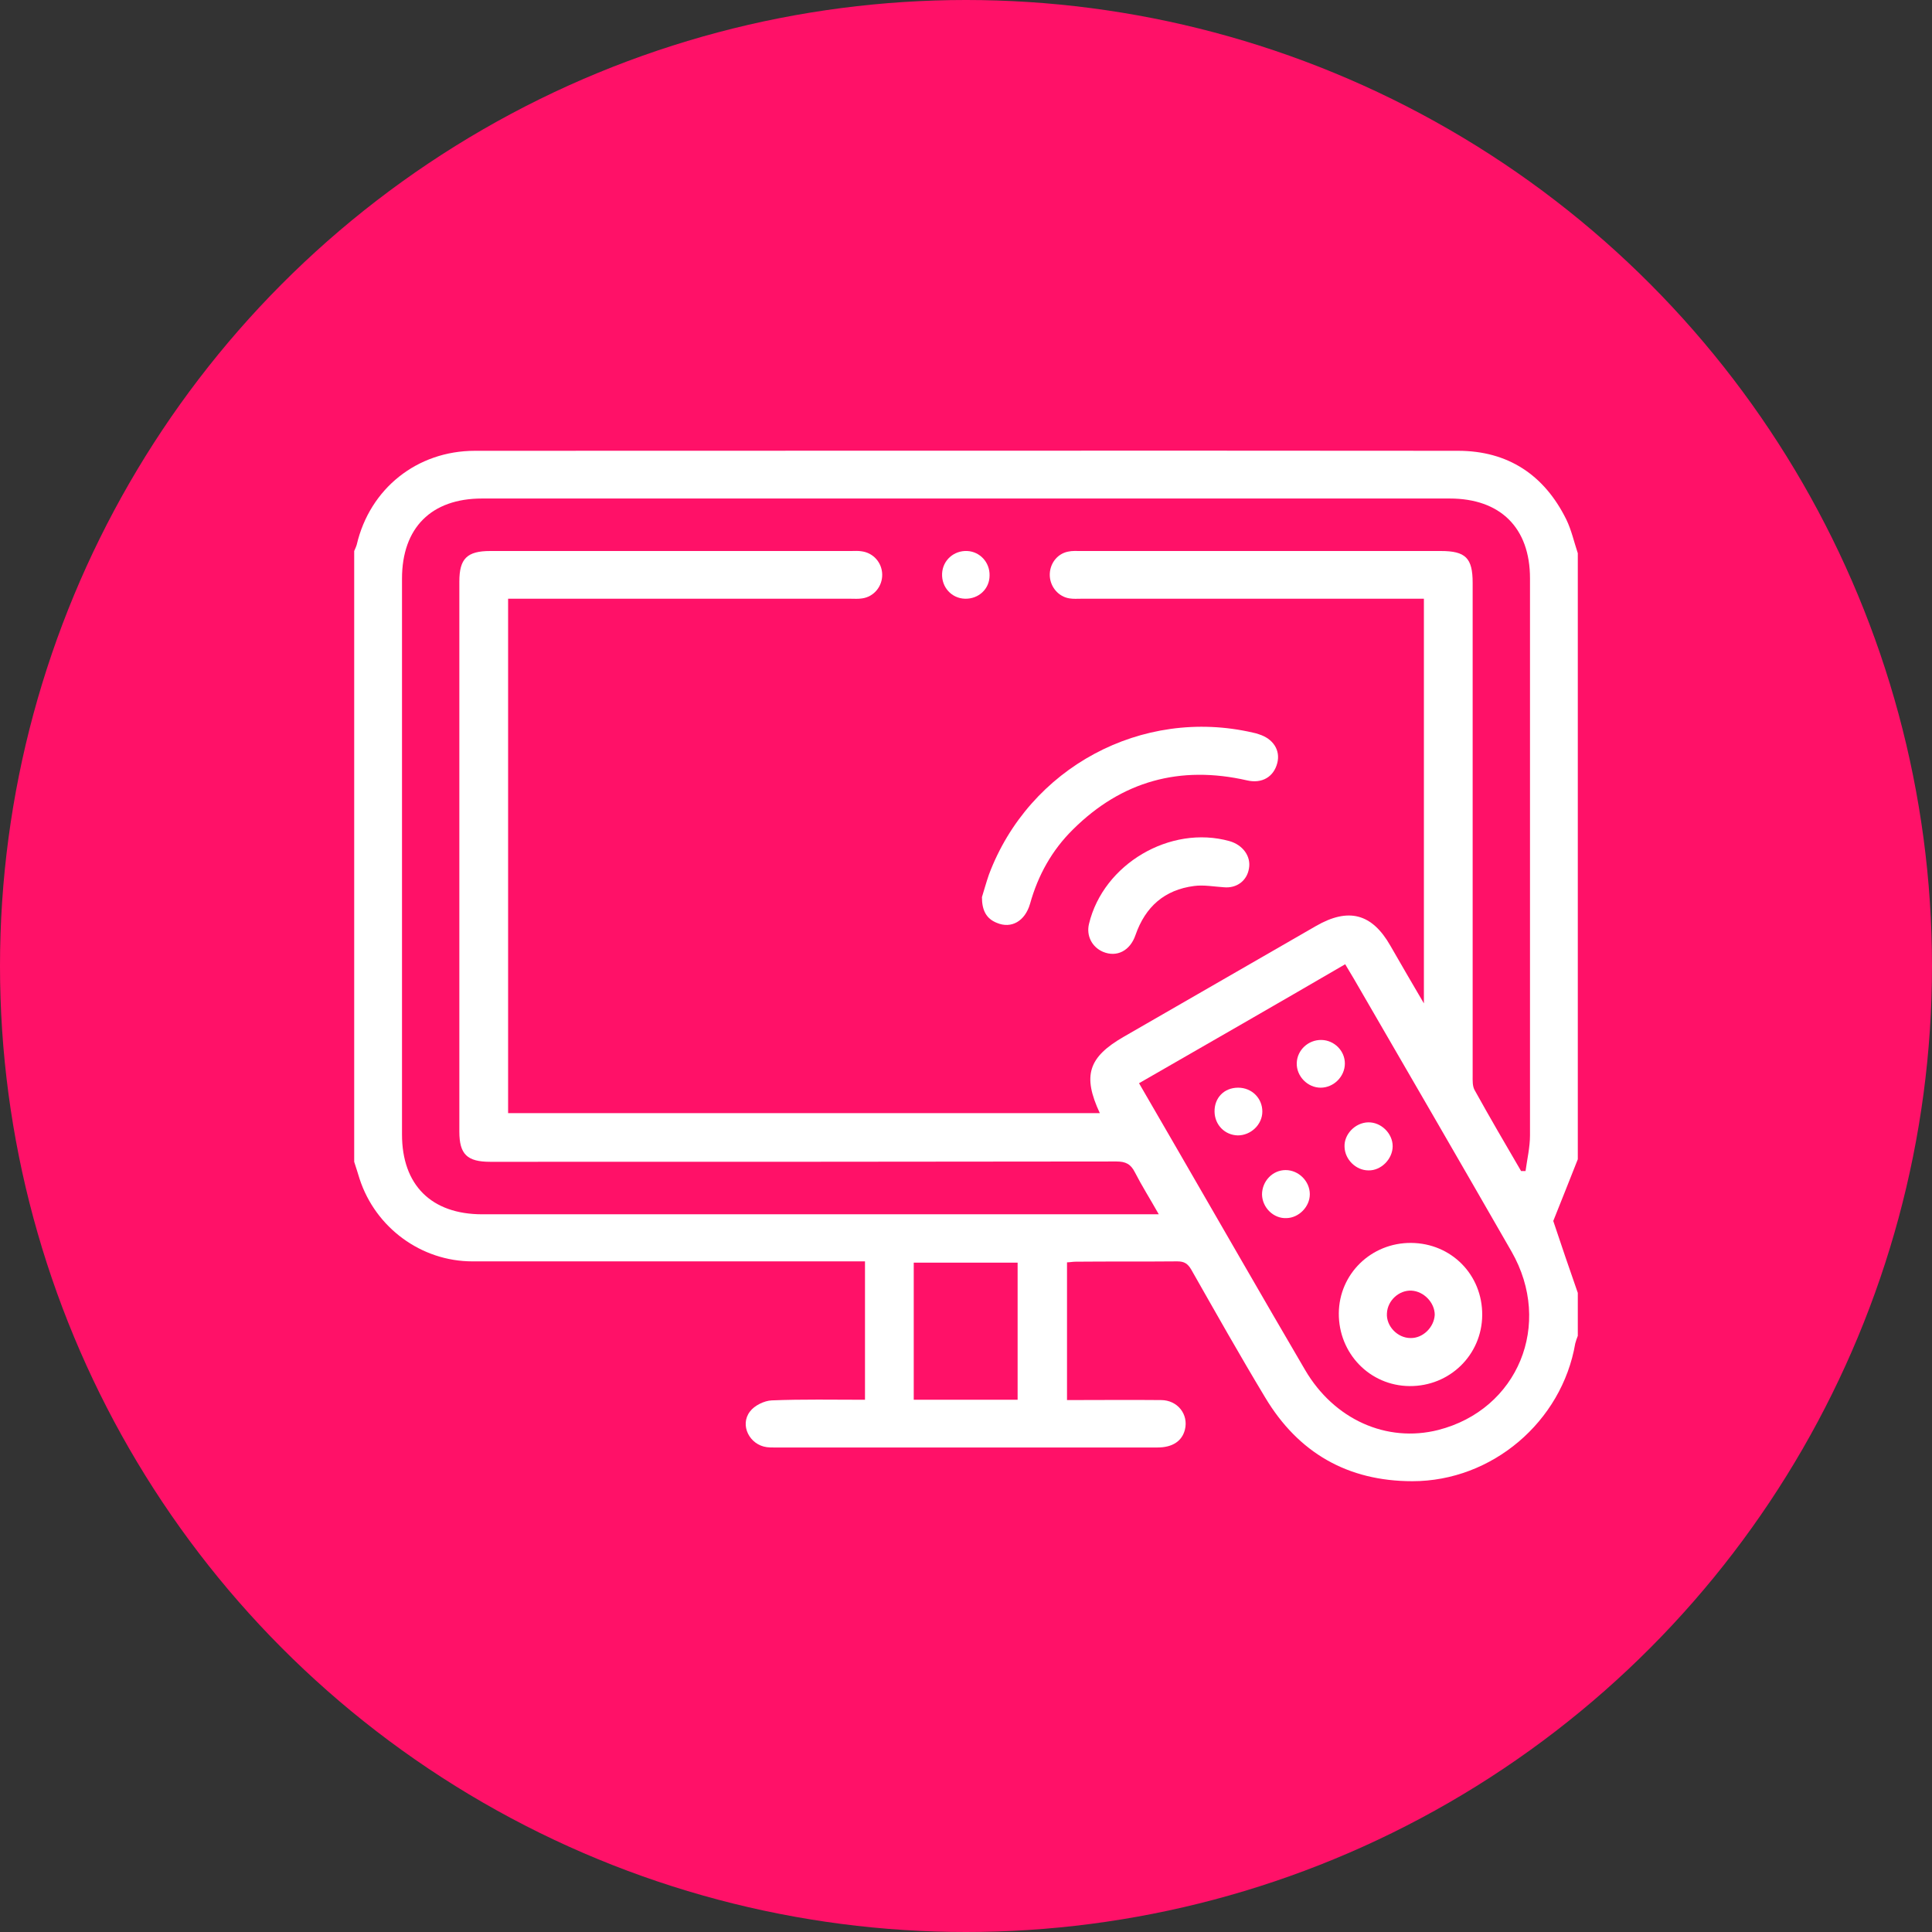
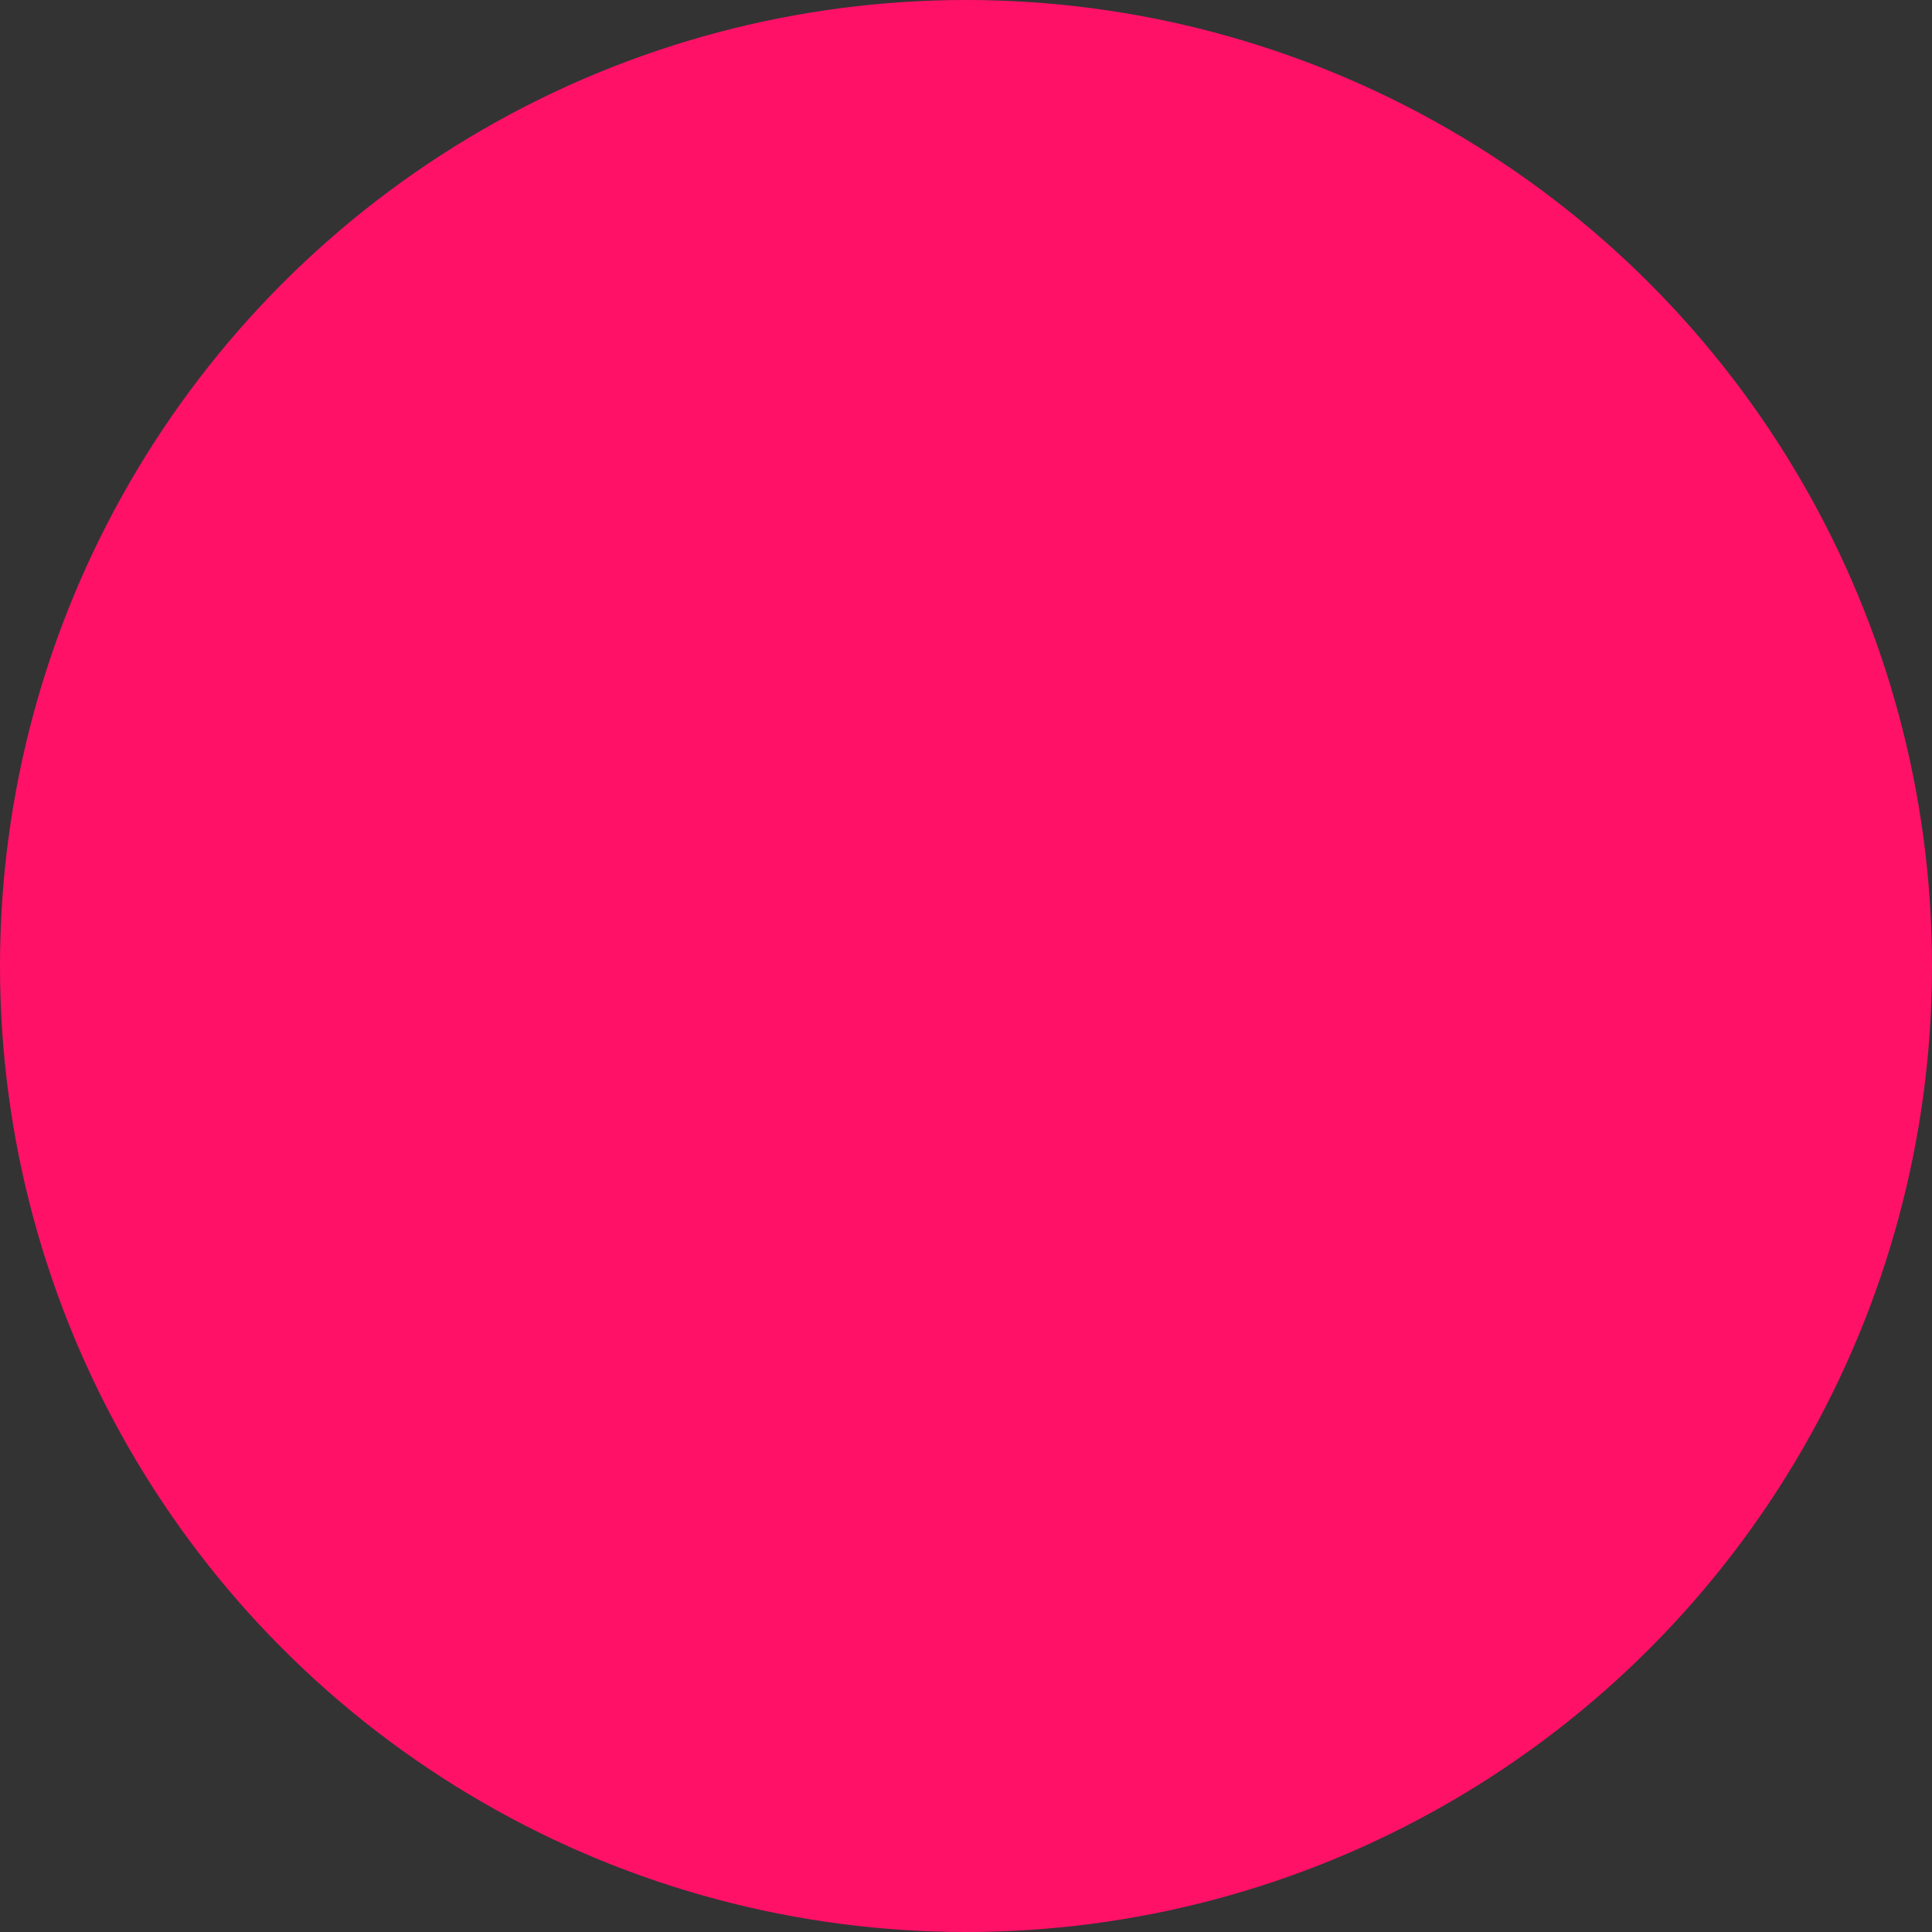
<svg xmlns="http://www.w3.org/2000/svg" width="120" height="120" viewBox="0 0 120 120" fill="none">
  <rect x="0" y="0" width="120" height="120" fill="#333333" stroke="none" />
  <circle cx="60" cy="60" r="60" fill="#FF1168" />
  <g clip-path="url(#clip0_580_11)">
    <path d="M22 72.162C22 59.516 22 46.87 22 34.224C22.059 34.086 22.119 33.967 22.158 33.829C22.97 30.351 25.899 28 29.501 28C49.847 28 70.213 27.98 90.558 28C93.666 28 95.922 29.502 97.287 32.268C97.604 32.92 97.763 33.651 98 34.362C98 46.91 98 59.457 98 72.004C97.485 73.288 96.991 74.572 96.476 75.837C96.951 77.26 97.466 78.781 98 80.303C98 81.192 98 82.081 98 82.97C97.941 83.128 97.881 83.286 97.842 83.444C97.01 88.305 92.676 92 87.728 92C83.71 92 80.643 90.241 78.584 86.803C77.001 84.175 75.497 81.508 73.993 78.86C73.775 78.485 73.557 78.346 73.122 78.346C71.024 78.366 68.926 78.346 66.808 78.366C66.63 78.366 66.432 78.406 66.274 78.406C66.274 81.29 66.274 84.116 66.274 86.961C68.273 86.961 70.193 86.942 72.112 86.961C73.142 86.961 73.834 87.851 73.597 88.799C73.419 89.51 72.825 89.906 71.895 89.906C63.958 89.906 56.022 89.906 48.066 89.906C47.927 89.906 47.769 89.906 47.63 89.886C46.562 89.748 45.928 88.522 46.581 87.673C46.858 87.297 47.472 87.001 47.927 86.981C49.847 86.902 51.767 86.942 53.726 86.942C53.726 84.037 53.726 81.212 53.726 78.346C53.39 78.346 53.093 78.346 52.796 78.346C44.978 78.346 37.16 78.346 29.343 78.346C26.156 78.346 23.326 76.252 22.337 73.229C22.238 72.893 22.119 72.537 22 72.162ZM94.477 72.735C94.576 72.735 94.655 72.735 94.754 72.735C94.853 72.004 95.031 71.253 95.031 70.522C95.031 58.982 95.031 47.443 95.031 35.923C95.031 32.782 93.191 30.964 90.044 30.964C70.015 30.964 49.966 30.964 29.936 30.964C26.79 30.964 24.969 32.782 24.969 35.943C24.969 47.443 24.969 58.963 24.969 70.463C24.969 73.604 26.79 75.422 29.956 75.422C43.652 75.422 57.368 75.422 71.064 75.422C71.321 75.422 71.578 75.422 71.974 75.422C71.44 74.474 70.925 73.663 70.49 72.814C70.232 72.3 69.916 72.142 69.342 72.142C56.378 72.162 43.415 72.162 30.451 72.162C29.006 72.162 28.531 71.688 28.531 70.285C28.531 58.903 28.531 47.522 28.531 36.121C28.531 34.698 29.006 34.224 30.451 34.224C37.913 34.224 45.394 34.224 52.855 34.224C53.073 34.224 53.31 34.204 53.528 34.244C54.241 34.343 54.775 34.935 54.795 35.667C54.815 36.417 54.28 37.069 53.548 37.168C53.31 37.208 53.053 37.188 52.816 37.188C46.007 37.188 39.219 37.188 32.41 37.188C32.133 37.188 31.837 37.188 31.559 37.188C31.559 47.917 31.559 58.548 31.559 69.139C43.83 69.139 56.062 69.139 68.312 69.139C67.224 66.807 67.6 65.661 69.797 64.396C73.775 62.104 77.753 59.812 81.731 57.52C83.75 56.354 85.215 56.73 86.362 58.745C87.016 59.891 87.689 61.037 88.441 62.322C88.441 53.825 88.441 45.526 88.441 37.188C88.084 37.188 87.787 37.188 87.491 37.188C80.722 37.188 73.933 37.188 67.165 37.188C66.927 37.188 66.67 37.208 66.432 37.168C65.759 37.069 65.245 36.477 65.205 35.785C65.166 35.054 65.641 34.402 66.333 34.264C66.591 34.204 66.868 34.224 67.145 34.224C74.587 34.224 82.028 34.224 89.49 34.224C91.033 34.224 91.469 34.659 91.469 36.2C91.469 46.396 91.469 56.592 91.469 66.807C91.469 67.123 91.449 67.479 91.607 67.736C92.537 69.415 93.507 71.075 94.477 72.735ZM70.747 67.281C71.578 68.724 72.37 70.087 73.162 71.45C75.794 75.995 78.406 80.559 81.058 85.084C82.859 88.167 86.125 89.629 89.331 88.819C94.279 87.554 96.476 82.259 93.883 77.734C90.638 72.083 87.372 66.451 84.106 60.82C83.928 60.524 83.75 60.227 83.552 59.891C79.277 62.381 75.042 64.811 70.747 67.281ZM63.206 86.942C63.206 84.057 63.206 81.231 63.206 78.425C61.009 78.425 58.892 78.425 56.754 78.425C56.754 81.29 56.754 84.096 56.754 86.942C58.931 86.942 61.049 86.942 63.206 86.942Z" fill="white" />
    <path d="M60.99 55.722C61.108 55.347 61.247 54.833 61.425 54.319C63.919 47.68 70.925 43.906 77.832 45.507C77.951 45.527 78.07 45.566 78.189 45.606C79.079 45.882 79.534 46.594 79.337 47.384C79.119 48.253 78.387 48.688 77.456 48.471C73.3 47.522 69.678 48.51 66.65 51.514C65.344 52.798 64.473 54.359 63.978 56.137C63.662 57.224 62.811 57.698 61.92 57.323C61.267 57.066 60.99 56.552 60.99 55.722Z" fill="white" />
    <path d="M76.012 55.109C75.398 55.07 74.765 54.951 74.171 55.03C72.33 55.267 71.143 56.315 70.529 58.073C70.193 59.061 69.362 59.476 68.511 59.12C67.818 58.824 67.462 58.113 67.64 57.382C68.53 53.667 72.687 51.217 76.368 52.244C77.199 52.481 77.714 53.193 77.575 53.944C77.456 54.694 76.823 55.188 76.012 55.109Z" fill="white" />
-     <path d="M59.94 37.188C59.109 37.168 58.476 36.477 58.515 35.627C58.555 34.797 59.248 34.184 60.079 34.224C60.871 34.264 61.484 34.935 61.464 35.745C61.464 36.575 60.791 37.208 59.94 37.188Z" fill="white" />
-     <path d="M87.649 77.2C90.143 77.22 92.082 79.176 92.063 81.686C92.043 84.156 90.044 86.112 87.55 86.092C85.076 86.072 83.137 84.057 83.156 81.567C83.176 79.117 85.175 77.181 87.649 77.2ZM87.669 80.164C86.897 80.125 86.184 80.777 86.145 81.567C86.086 82.358 86.798 83.108 87.609 83.108C88.381 83.128 89.074 82.436 89.114 81.666C89.114 80.915 88.441 80.204 87.669 80.164Z" fill="white" />
    <path d="M84.977 69.711C85.788 69.692 86.501 70.403 86.501 71.193C86.501 71.984 85.788 72.715 84.997 72.695C84.225 72.695 83.532 72.023 83.512 71.233C83.473 70.462 84.165 69.731 84.977 69.711Z" fill="white" />
    <path d="M76.902 67.558C77.753 67.558 78.406 68.21 78.406 69.04C78.406 69.85 77.694 70.522 76.882 70.522C76.071 70.502 75.457 69.87 75.438 69.06C75.418 68.19 76.031 67.558 76.902 67.558Z" fill="white" />
    <path d="M82.087 64.594C82.879 64.614 83.532 65.266 83.532 66.056C83.532 66.867 82.839 67.558 82.028 67.558C81.216 67.558 80.524 66.847 80.543 66.037C80.563 65.227 81.256 64.574 82.087 64.594Z" fill="white" />
-     <path d="M78.386 74.197C78.386 73.367 79.039 72.676 79.851 72.676C80.662 72.676 81.355 73.367 81.355 74.177C81.355 74.948 80.682 75.64 79.91 75.659C79.099 75.699 78.406 75.007 78.386 74.197Z" fill="white" />
  </g>
  <defs>
    <clipPath id="clip0_580_11">
-       <rect width="76" height="64" fill="white" transform="translate(22 28)" />
-     </clipPath>
+       </clipPath>
  </defs>
</svg>